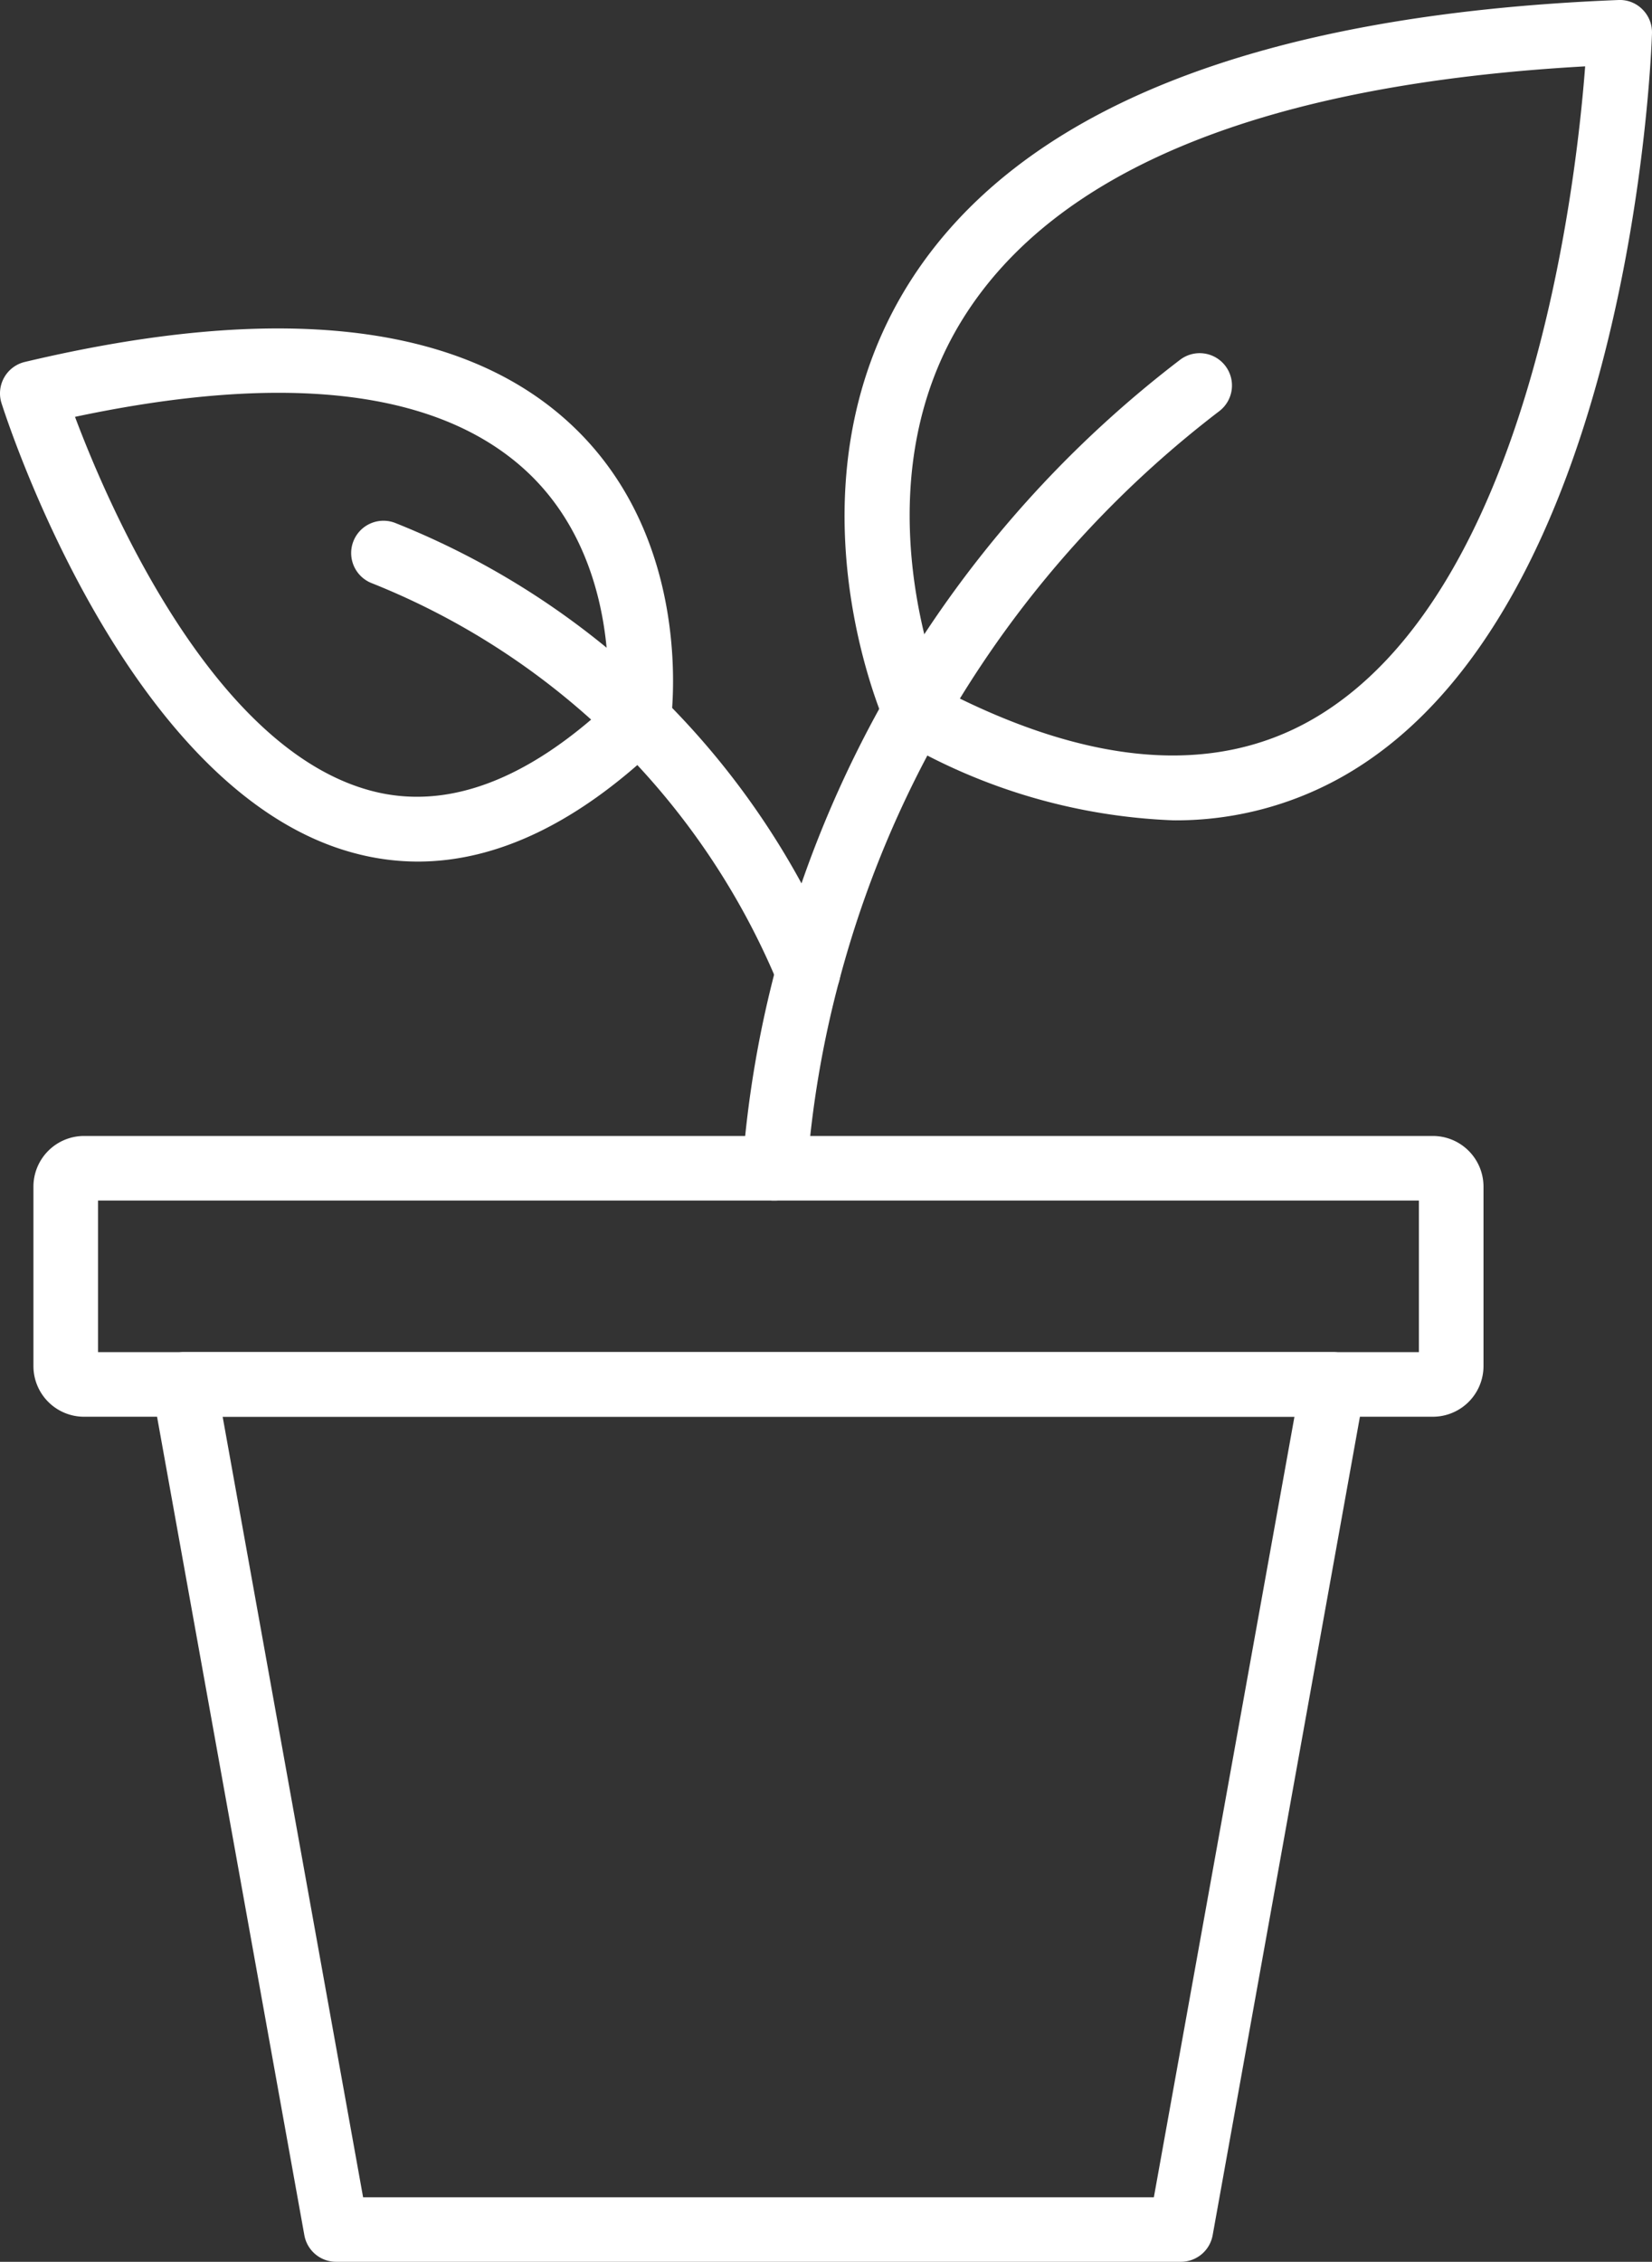
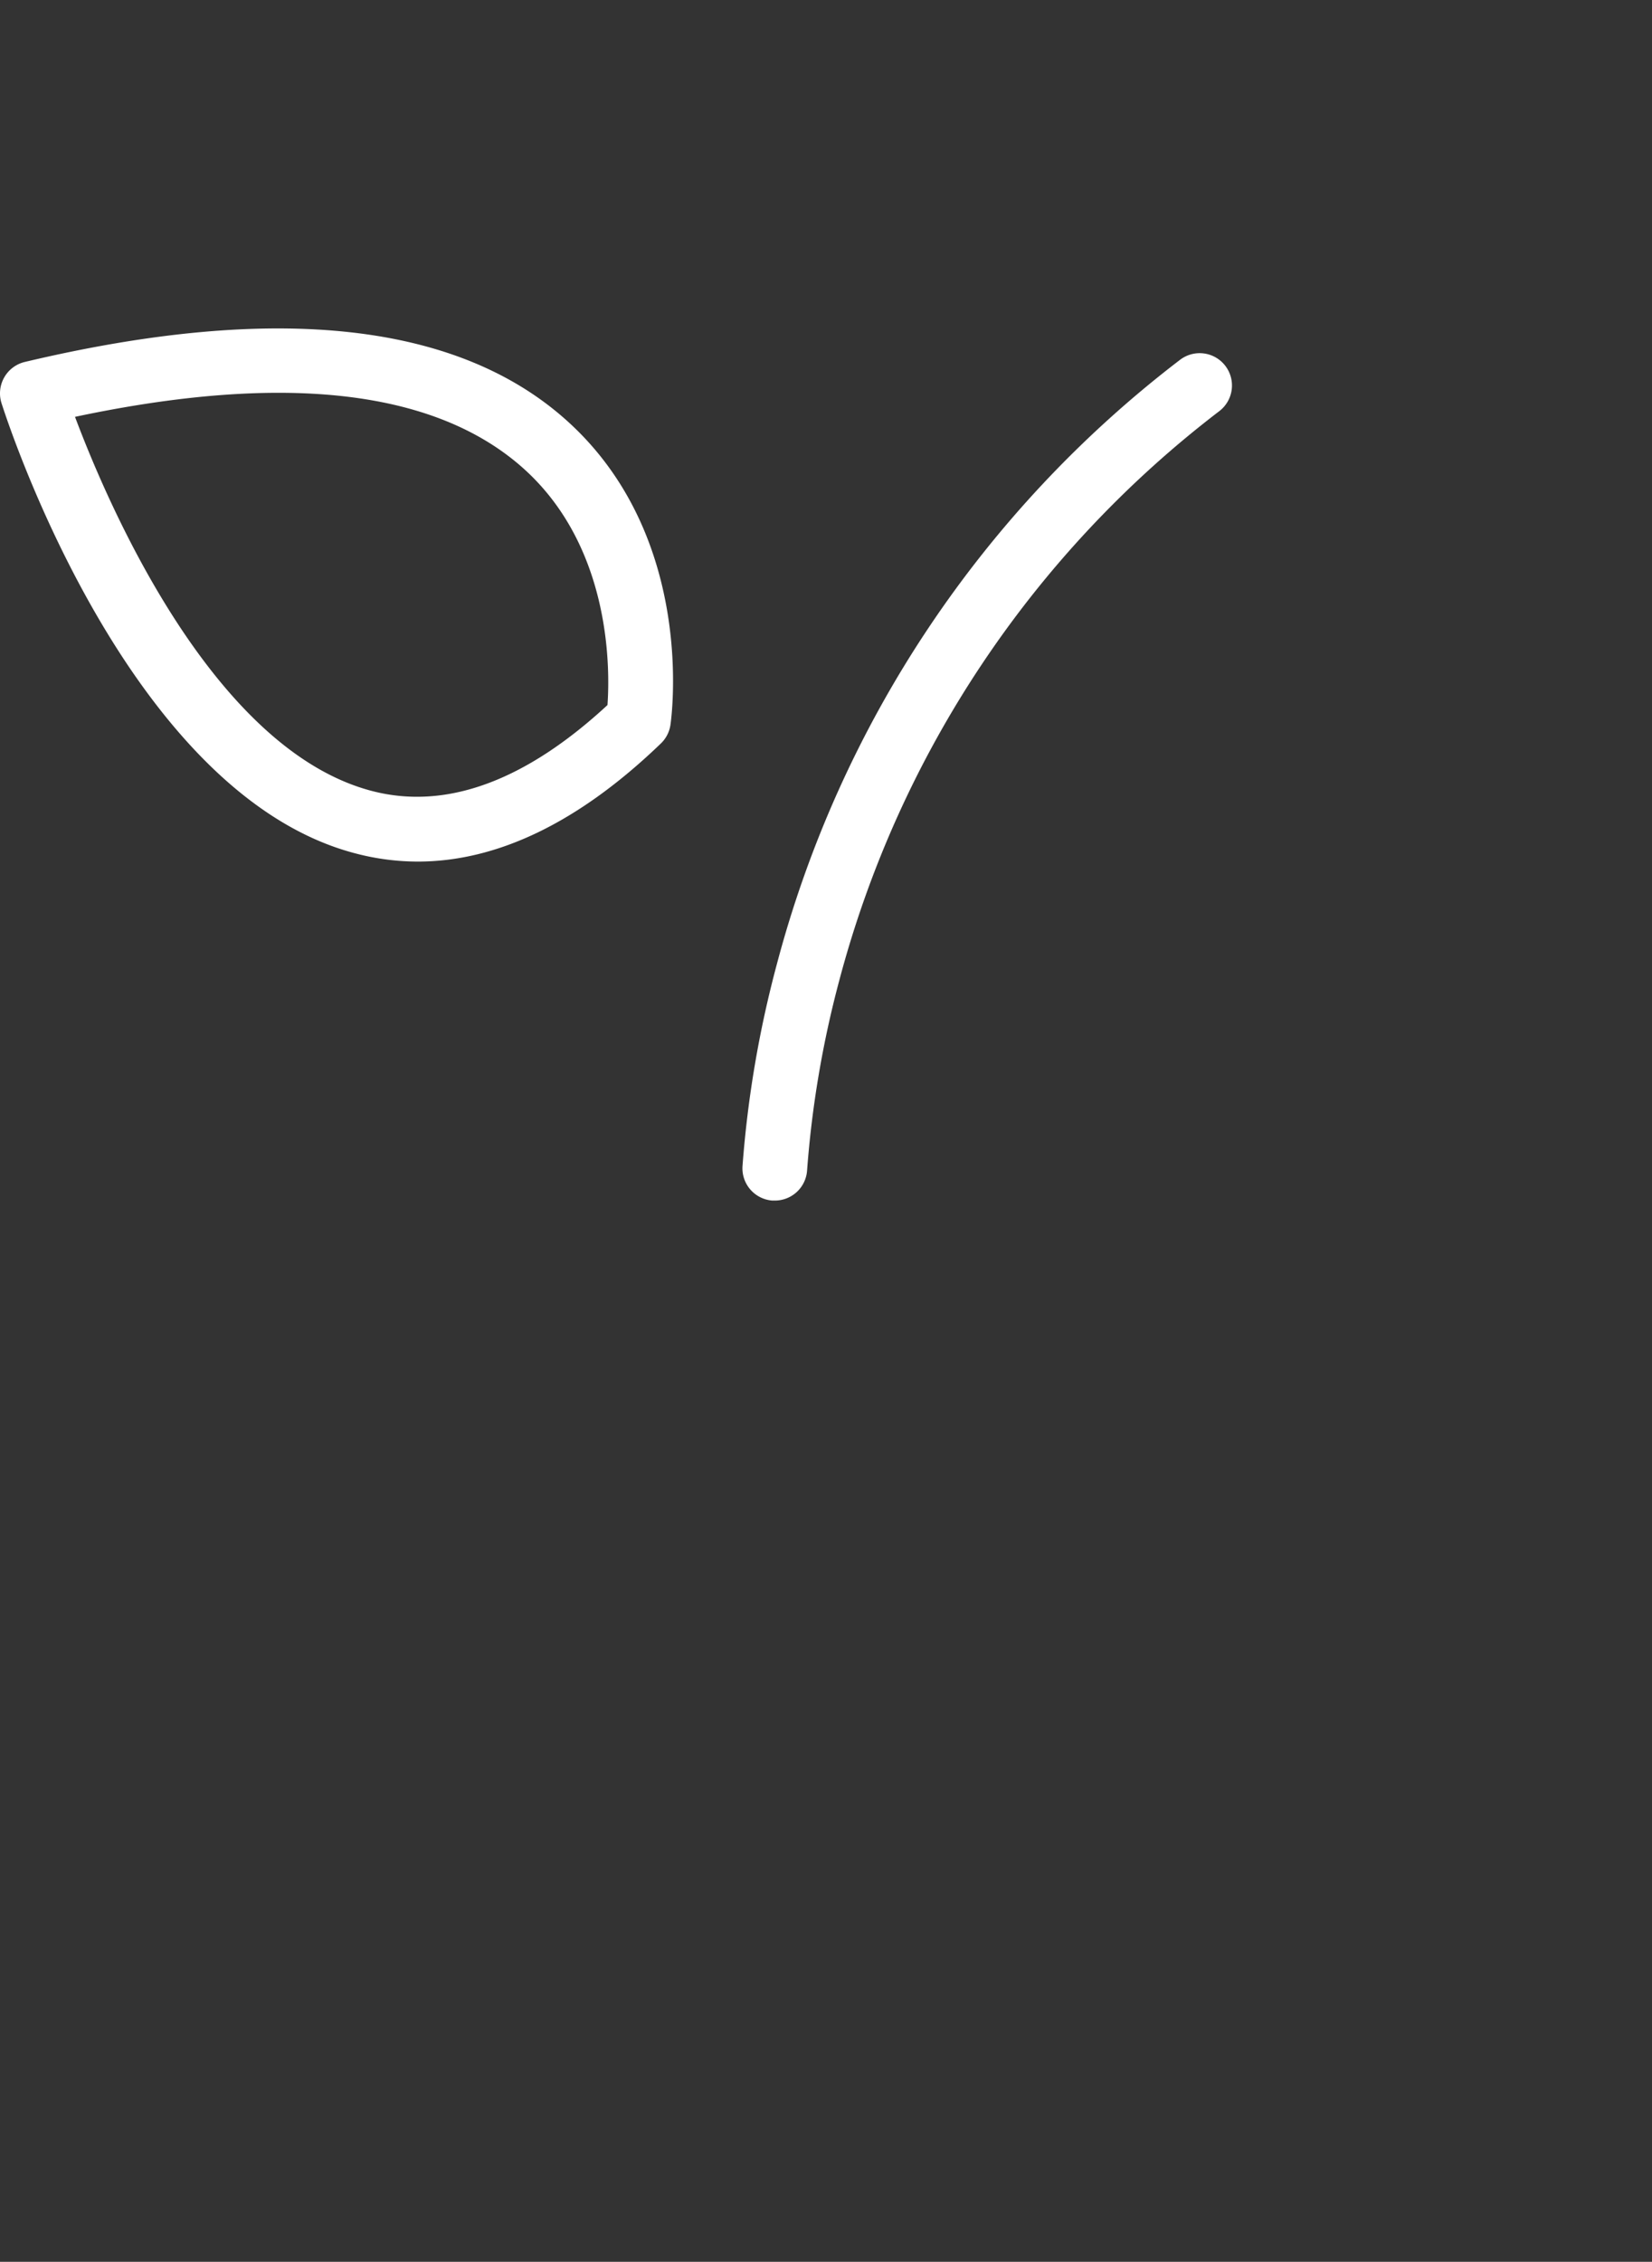
<svg xmlns="http://www.w3.org/2000/svg" id="svg-acceso-azotea-deesa" width="105.5" height="144.396" viewBox="0 0 105.5 144.396">
  <rect x="0" y="0" width="105.5" height="144.396" fill="#333333" stroke="none" />
-   <path id="Trazado_5406" data-name="Trazado 5406" d="M81.845,101.921H27.9a2.063,2.063,0,0,1-2.03-1.7l-9.712-53.95a2.063,2.063,0,0,1,2.03-2.428H91.557a2.063,2.063,0,0,1,2.03,2.428l-9.71,53.95A2.063,2.063,0,0,1,81.845,101.921ZM29.622,97.8h50.5L89.1,47.972H20.653Z" transform="translate(-6.434 42.475)" fill="#fff" />
-   <path id="Trazado_5407" data-name="Trazado 5407" d="M101.833,55.082H15.693a3.236,3.236,0,0,1-3.232-3.232V40.386a3.237,3.237,0,0,1,3.232-3.23h86.14a3.237,3.237,0,0,1,3.232,3.23V51.851a3.237,3.237,0,0,1-3.232,3.23ZM16.587,50.956H100.94V41.279H16.587Z" transform="translate(-10.326 35.365)" fill="#fff" />
  <path id="Trazado_5408" data-name="Trazado 5408" d="M36.475,67.021h-.157a2.063,2.063,0,0,1-1.9-2.211,69.748,69.748,0,0,1,2.2-12.909A71.578,71.578,0,0,1,62.342,13.36a2.063,2.063,0,1,1,2.508,3.276A67.453,67.453,0,0,0,40.6,52.957,65.729,65.729,0,0,0,38.54,65.113a2.063,2.063,0,0,1-2.065,1.908Z" transform="translate(13.001 9.624)" fill="#fff" />
-   <path id="Trazado_5409" data-name="Trazado 5409" d="M74.767,54.369a37.373,37.373,0,0,1-17.443-5.1,2.063,2.063,0,0,1-.908-.978c-.272-.619-6.6-15.186,1.419-28.1C64.777,9.041,80.041,2.919,103.208,2a2.024,2.024,0,0,1,1.535.6,2.063,2.063,0,0,1,.609,1.531c-.047,1.5-1.394,36.86-19.6,47.353a21.634,21.634,0,0,1-10.988,2.886ZM59.937,45.984c9.443,4.914,17.43,5.569,23.747,1.929,13.8-7.956,16.808-33.877,17.4-41.678C80.66,7.377,67.305,12.792,61.348,22.342c-6.009,9.643-2.44,20.884-1.413,23.639ZM51.461,66.121a2.063,2.063,0,0,1-1.906-1.273A46.906,46.906,0,0,0,23.612,39.236a2.063,2.063,0,1,1,1.535-3.829A51.033,51.033,0,0,1,53.365,63.266a2.063,2.063,0,0,1-1.9,2.855Z" transform="translate(0.147 -1.999)" fill="#fff" />
  <path id="Trazado_5410" data-name="Trazado 5410" d="M38.1,46.2a15.677,15.677,0,0,1-3.892-.5C19.566,41.965,11.849,17.95,11.521,16.929a2.063,2.063,0,0,1,1.5-2.628c16.09-3.818,27.773-2.515,34.743,3.874C55.885,25.617,54.311,37,54.241,37.482a2.063,2.063,0,0,1-.619,1.186C48.416,43.679,43.211,46.2,38.1,46.2ZM16.216,17.808c2.156,5.741,8.87,21.308,19.023,23.9,4.7,1.2,9.736-.65,14.982-5.5.163-2.3.239-9.992-5.27-15.019-5.6-5.1-15.262-6.24-28.734-3.381Z" transform="translate(-11.426 8.804)" fill="#fff" />
</svg>